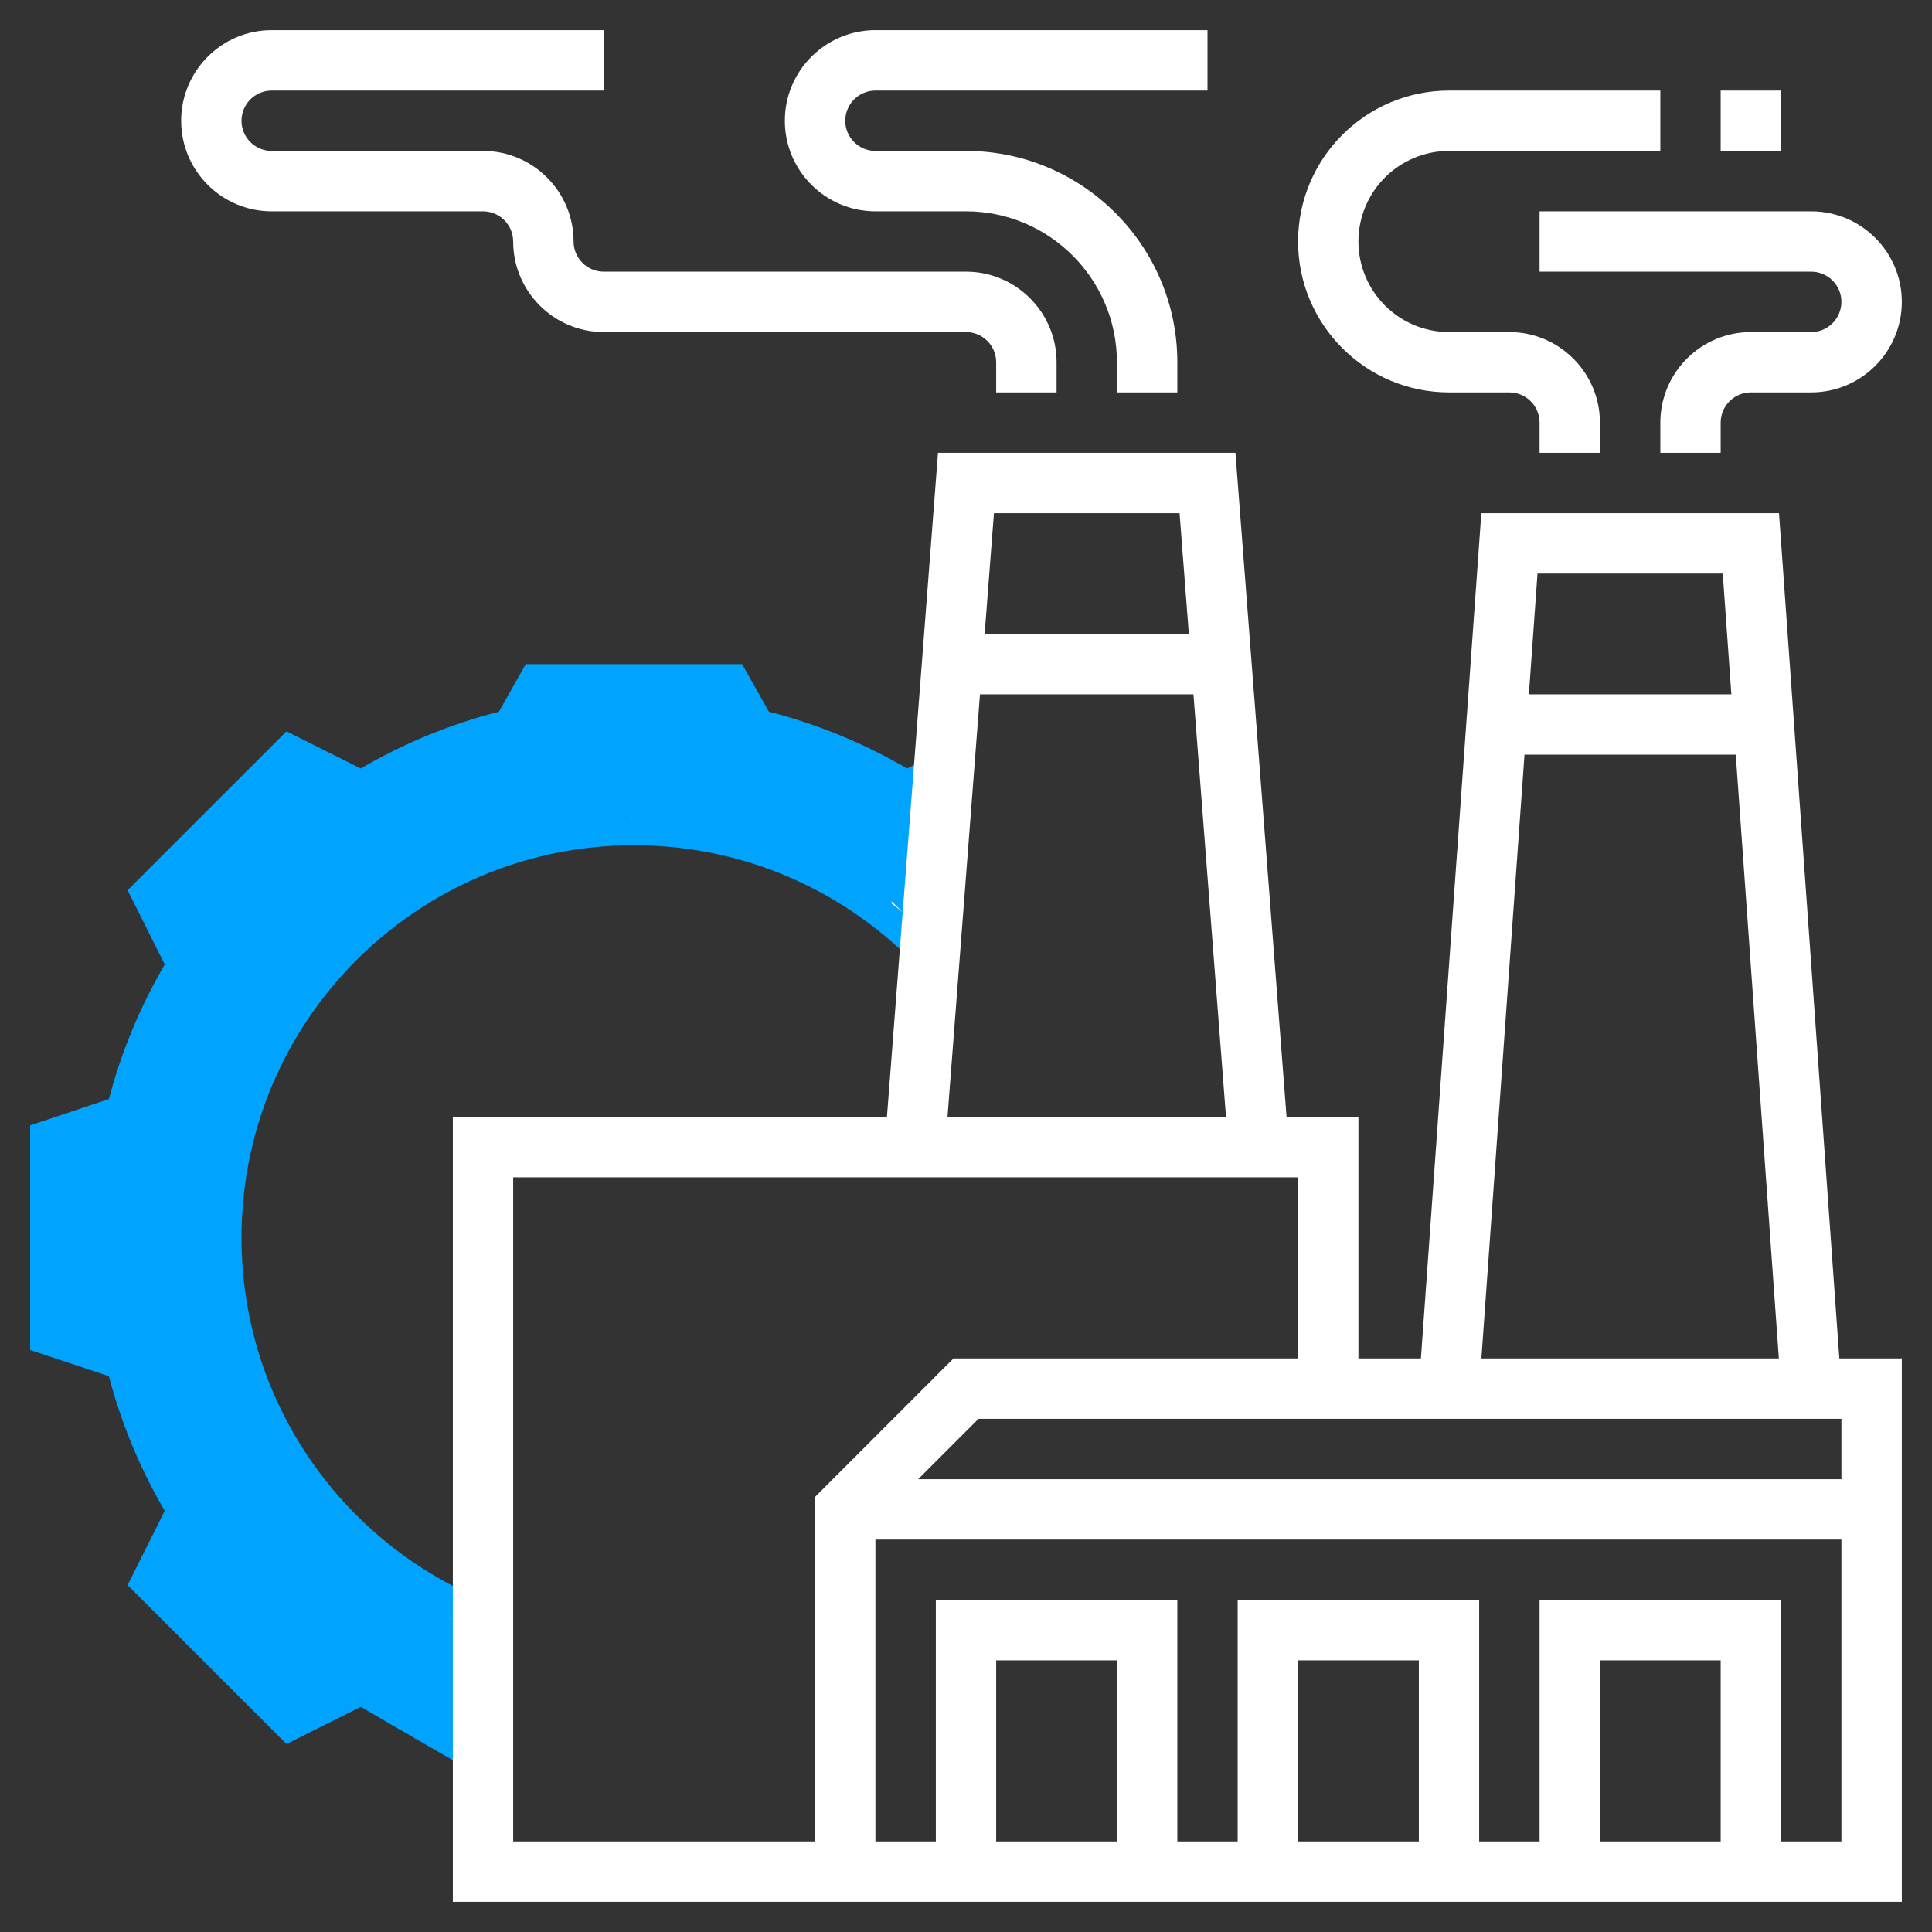
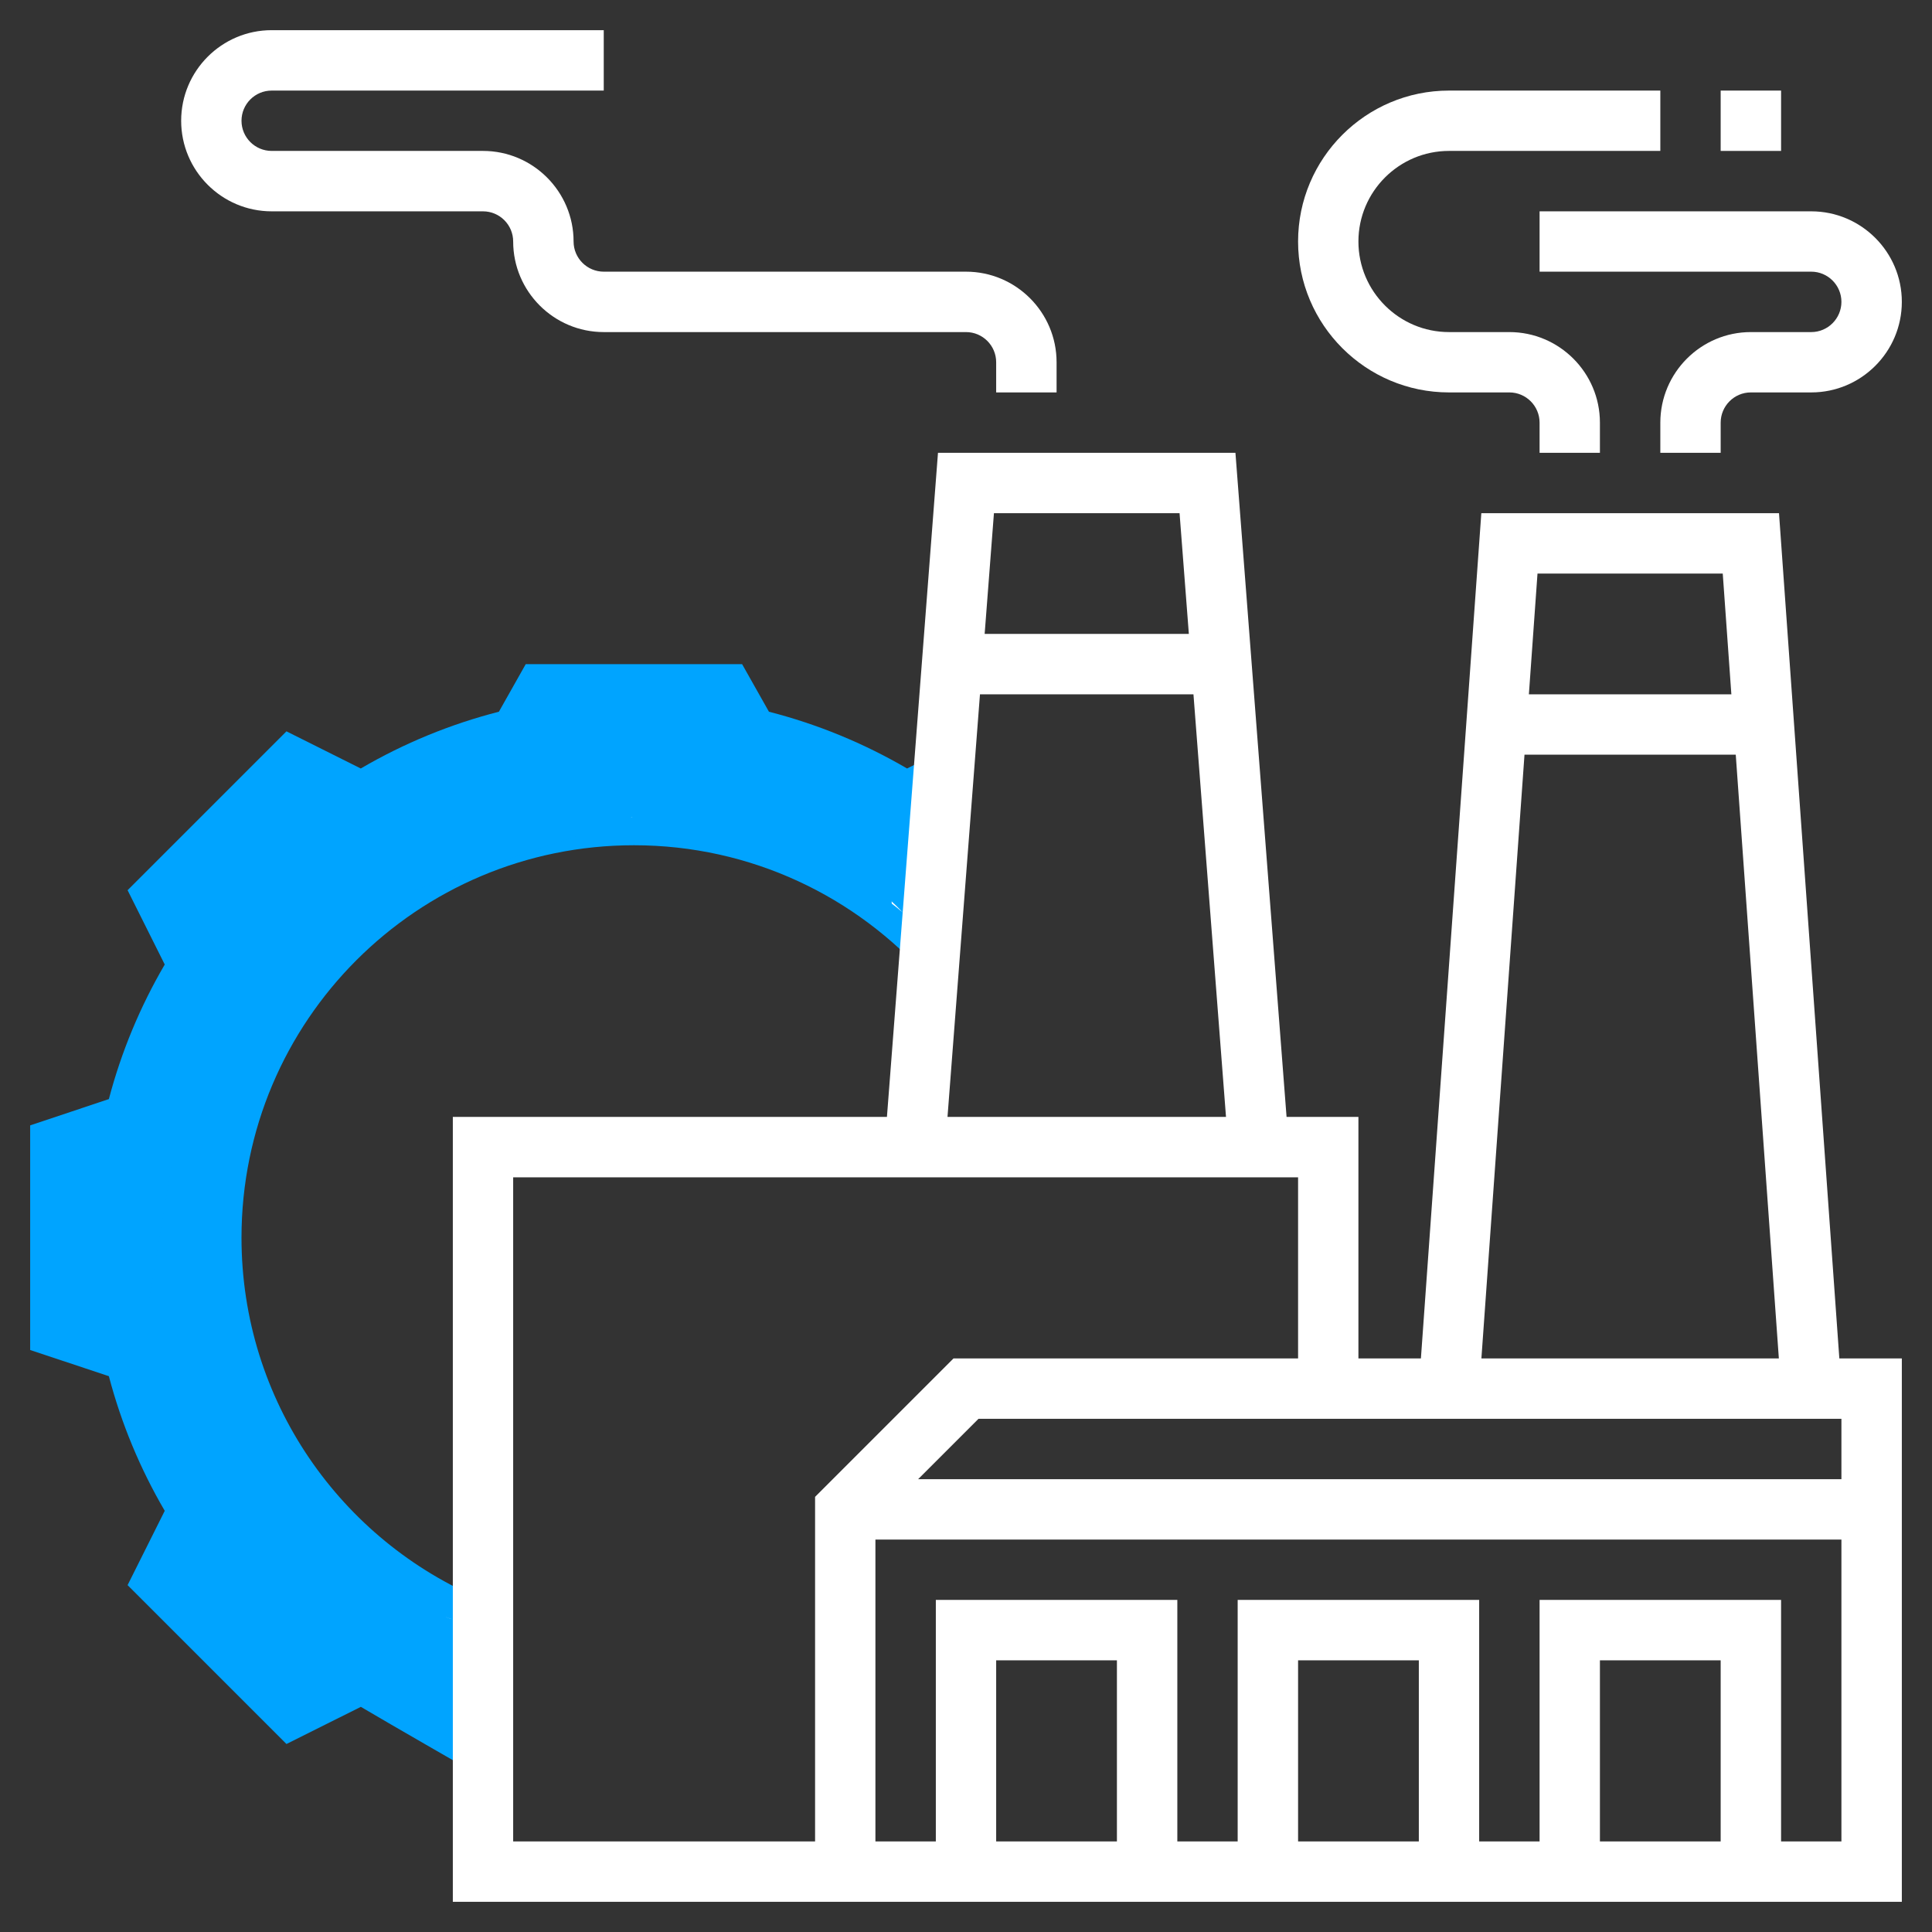
<svg xmlns="http://www.w3.org/2000/svg" width="26" height="26" viewBox="0 0 26 26" fill="none">
  <rect x="0" y="0" width="26" height="26" fill="#333333" stroke="none" />
  <g clip-path="url(#clip0_4145_68237)">
    <path d="M6.5 21.527L6.497 21.531C4.59 20.735 3.25 18.852 3.25 16.656C3.25 13.739 5.614 11.375 8.531 11.375C10.106 11.375 11.52 12.065 12.488 13.158L12.724 10.084L12.207 10.342C11.623 10.001 10.999 9.745 10.348 9.578L9.987 8.938H7.075L6.714 9.578C6.062 9.745 5.439 10.001 4.855 10.342L3.855 9.842L1.717 11.98L2.217 12.98C1.884 13.55 1.632 14.157 1.465 14.791L0.406 15.145V18.168L1.465 18.52C1.632 19.155 1.884 19.762 2.217 20.332L1.717 21.332L3.855 23.47L4.856 22.97C5.311 23.239 6.251 23.777 6.298 23.805L6.473 23.904L6.5 23.892V21.527Z" fill="#00A4FF" />
    <path d="M23.941 6.906H19.935L19.122 18.281H18.281V15.031H17.314L16.626 6.094H12.623L12.148 12.278C11.136 11.442 9.861 10.969 8.531 10.969C5.395 10.969 2.844 13.52 2.844 16.656C3 21 6.094 21.793 6.094 21.793V25.594H25.594V18.281H24.753L23.941 6.906ZM23.184 7.719L23.3 9.344H20.575L20.691 7.719H23.184ZM20.516 10.156H23.359L23.939 18.281H19.936L20.516 10.156ZM16.499 15.031H12.751L13.188 9.344H16.061L16.499 15.031ZM15.874 6.906L15.999 8.531H13.251L13.376 6.906H15.874ZM2.844 16.656C2.844 13.968 5 11 8.5 11C9.841 11 11.229 11.306 12.148 12.278L11.936 15.031H6.094V21.793C3.5 21 2.844 18.123 2.844 16.656ZM10.969 24.781H6.906V15.844H17.469V18.281H12.832L10.969 20.144V24.781ZM15.031 24.781H13.406V22.344H15.031V24.781ZM19.094 24.781H17.469V22.344H19.094V24.781ZM23.156 24.781H21.531V22.344H23.156V24.781ZM23.969 24.781V21.531H20.719V24.781H19.906V21.531H16.656V24.781H15.844V21.531H12.594V24.781H11.781V20.719H24.781V24.781H23.969ZM24.781 19.906H12.356L13.168 19.094H24.781V19.906Z" fill="white" />
    <path d="M20.719 3.656H24.375C24.599 3.656 24.781 3.839 24.781 4.062C24.781 4.286 24.599 4.469 24.375 4.469H23.562C22.891 4.469 22.344 5.016 22.344 5.688V6.094H23.156V5.688C23.156 5.464 23.338 5.281 23.562 5.281H24.375C25.047 5.281 25.594 4.734 25.594 4.062C25.594 3.391 25.047 2.844 24.375 2.844H20.719V3.656Z" fill="white" />
    <path d="M12 11V10.5H7L3.5 12L2.5 14.5L2 17.5L3.5 20.5L6 22.5V21.5L4 20L3 17.5V16L3.5 14.5L4.5 13L5.5 12L7 11.5L8.5 11L10.5 11.5L11.5 12L12 12.5V11Z" fill="#00A4FF" />
    <path d="M19.5 5.281H20.312C20.537 5.281 20.719 5.464 20.719 5.688V6.094H21.531V5.688C21.531 5.016 20.984 4.469 20.312 4.469H19.5C18.828 4.469 18.281 3.922 18.281 3.25C18.281 2.578 18.828 2.031 19.5 2.031H22.344V1.219H19.5C18.38 1.219 17.469 2.13 17.469 3.25C17.469 4.37 18.38 5.281 19.5 5.281Z" fill="white" />
    <path d="M23.156 1.219H23.969V2.031H23.156V1.219Z" fill="white" />
    <path d="M6.5 2.844C6.724 2.844 6.906 3.026 6.906 3.25C6.906 3.922 7.453 4.469 8.125 4.469H13C13.224 4.469 13.406 4.651 13.406 4.875V5.281H14.219V4.875C14.219 4.203 13.672 3.656 13 3.656H8.125C7.901 3.656 7.719 3.474 7.719 3.25C7.719 2.578 7.172 2.031 6.5 2.031H3.656C3.432 2.031 3.25 1.849 3.25 1.625C3.25 1.401 3.432 1.219 3.656 1.219H8.125V0.406H3.656C2.984 0.406 2.438 0.953 2.438 1.625C2.438 2.297 2.984 2.844 3.656 2.844H6.5Z" fill="white" />
-     <path d="M11.781 2.844H13C14.12 2.844 15.031 3.755 15.031 4.875V5.281H15.844V4.875C15.844 3.307 14.568 2.031 13 2.031H11.781C11.557 2.031 11.375 1.849 11.375 1.625C11.375 1.401 11.557 1.219 11.781 1.219H16.25V0.406H11.781C11.109 0.406 10.562 0.953 10.562 1.625C10.562 2.297 11.109 2.844 11.781 2.844Z" fill="white" />
  </g>
  <defs>
    <clipPath id="clip0_4145_68237">
      <rect width="26" height="26" fill="white" />
    </clipPath>
  </defs>
</svg>